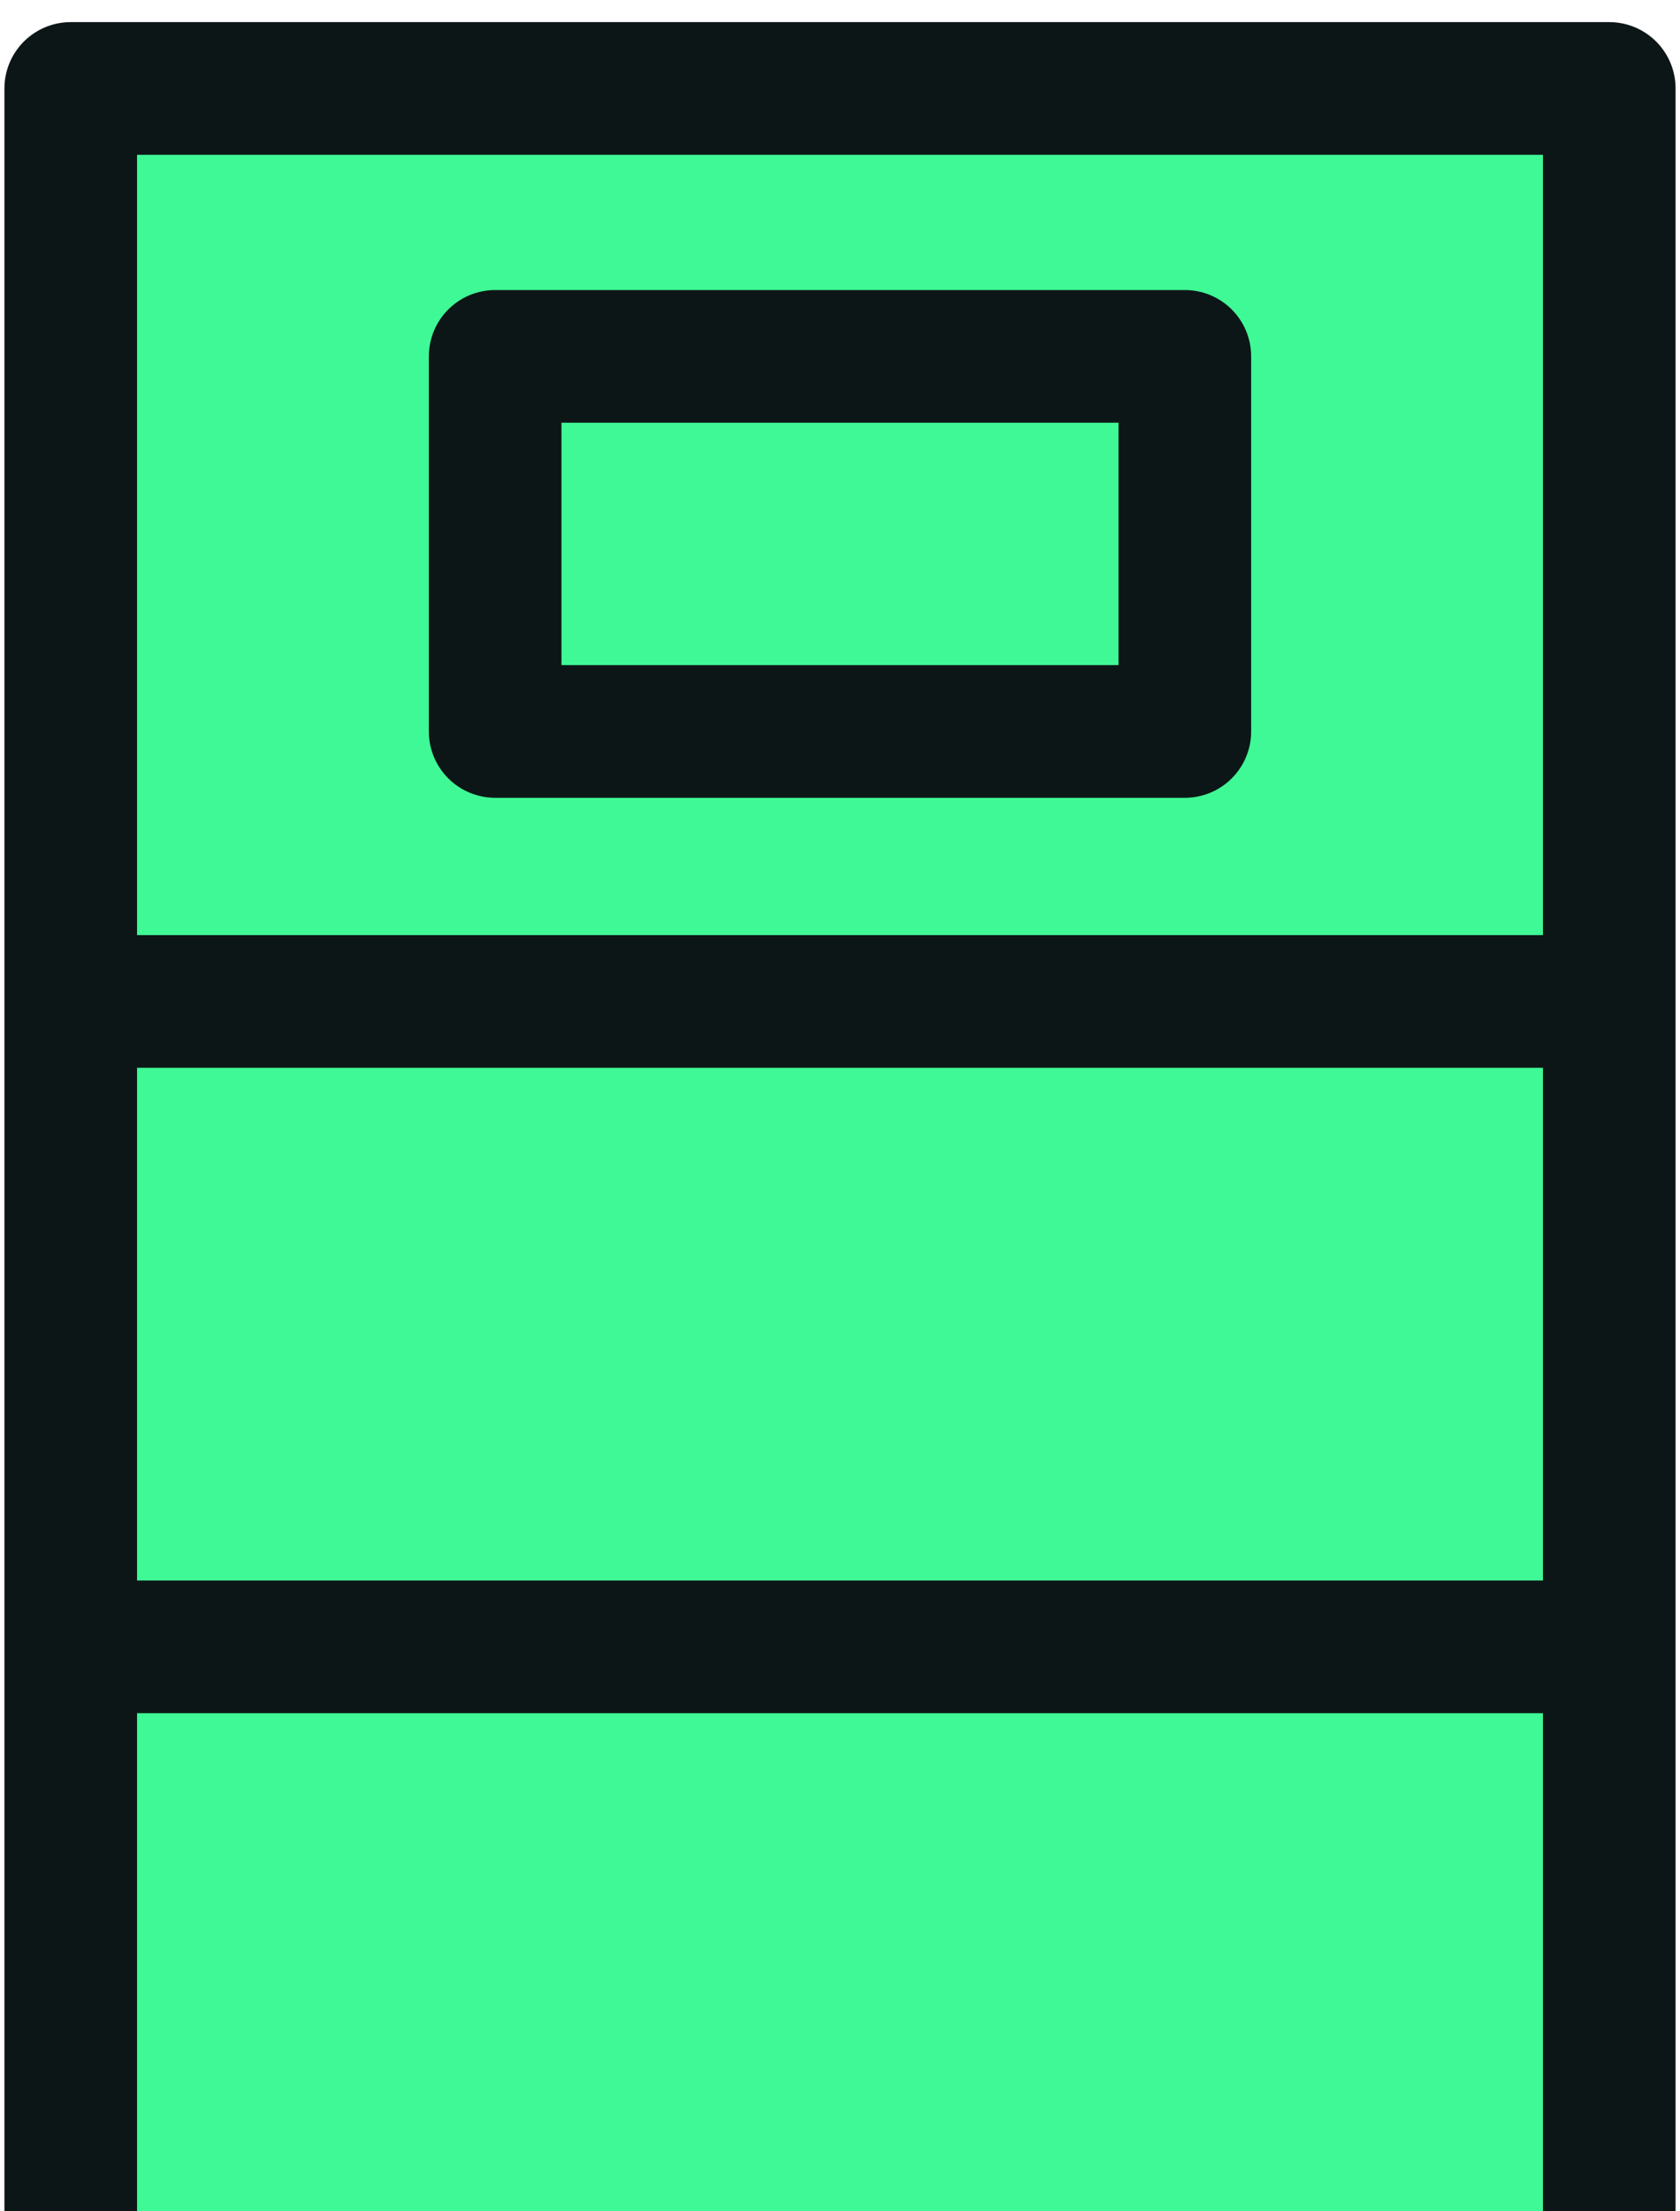
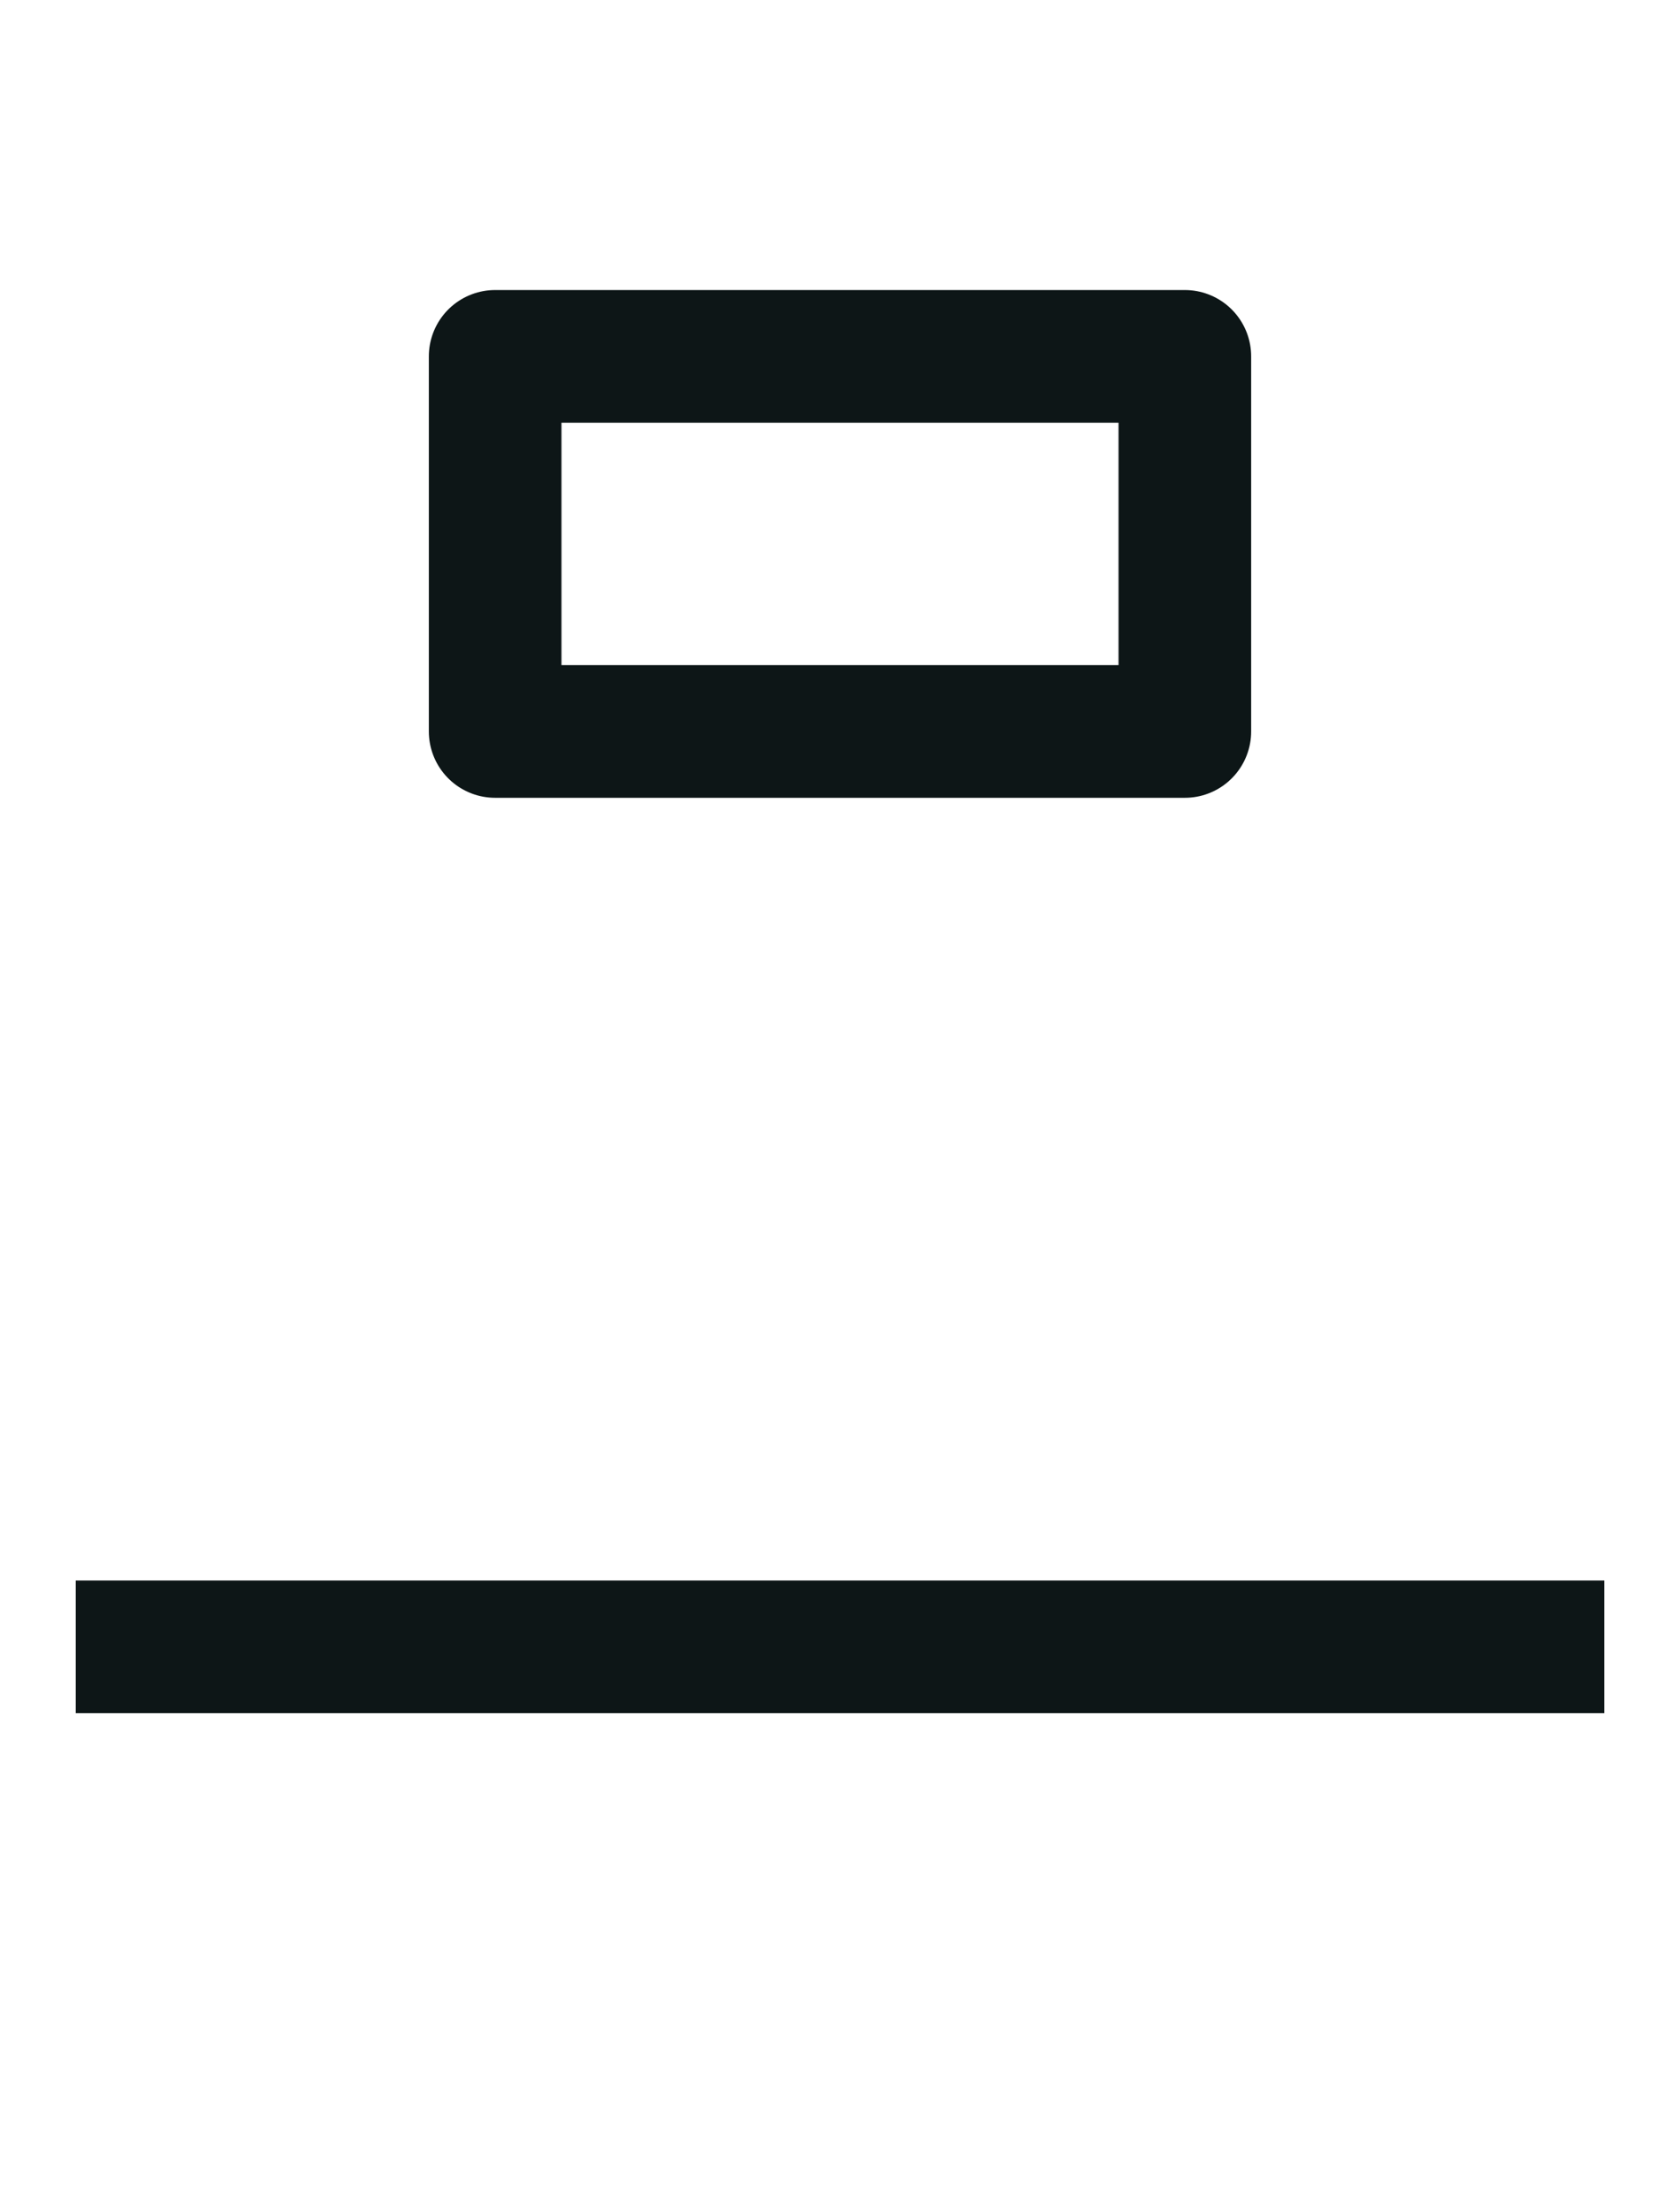
<svg xmlns="http://www.w3.org/2000/svg" width="38" height="50" viewBox="0 0 38 50" fill="none">
-   <rect width="36" height="63" transform="translate(1 2)" fill="#3FF996" />
-   <rect x="1.6" y="2" width="34.8" height="63" stroke="#0D1617" stroke-width="3" stroke-linecap="round" stroke-linejoin="round" />
  <rect x="11.2" y="8.058" width="15.6" height="8.481" stroke="#0D1617" stroke-width="3" stroke-linecap="round" stroke-linejoin="round" />
-   <path d="M1.713 22.644H36.287" stroke="#0D1617" stroke-width="3" />
  <path d="M1.713 37.237H36.287" stroke="#0D1617" stroke-width="3" />
</svg>